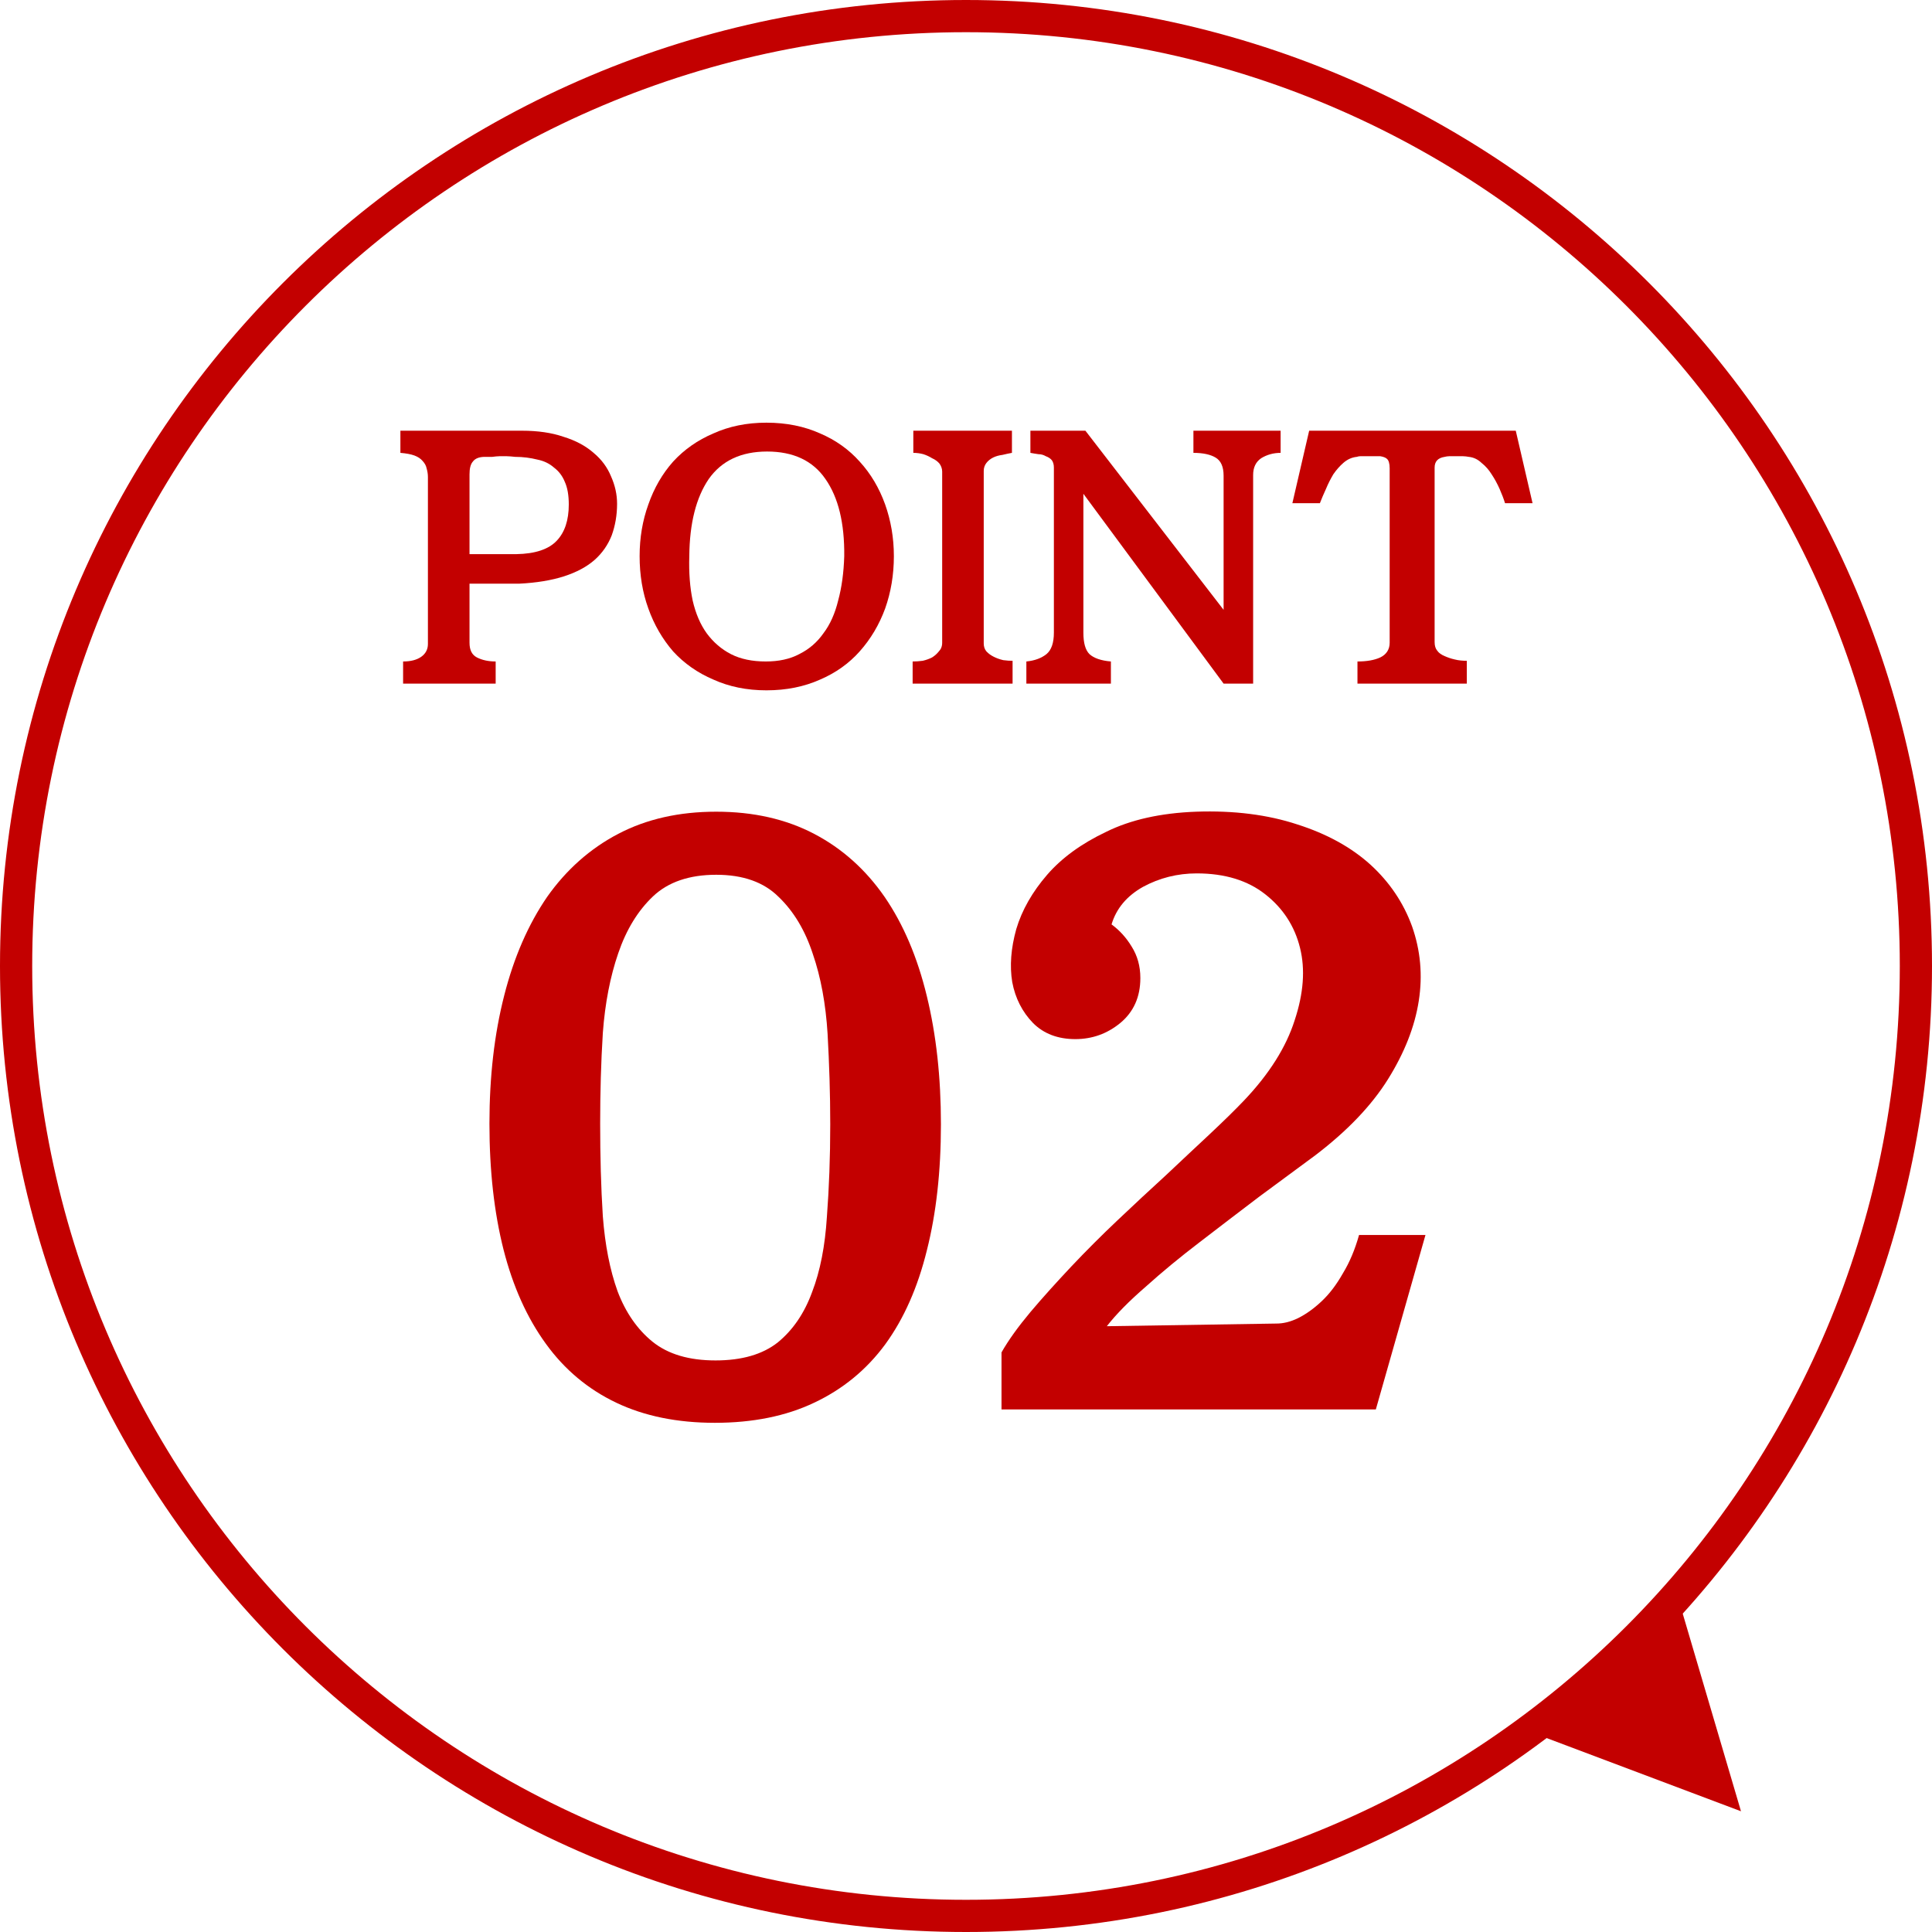
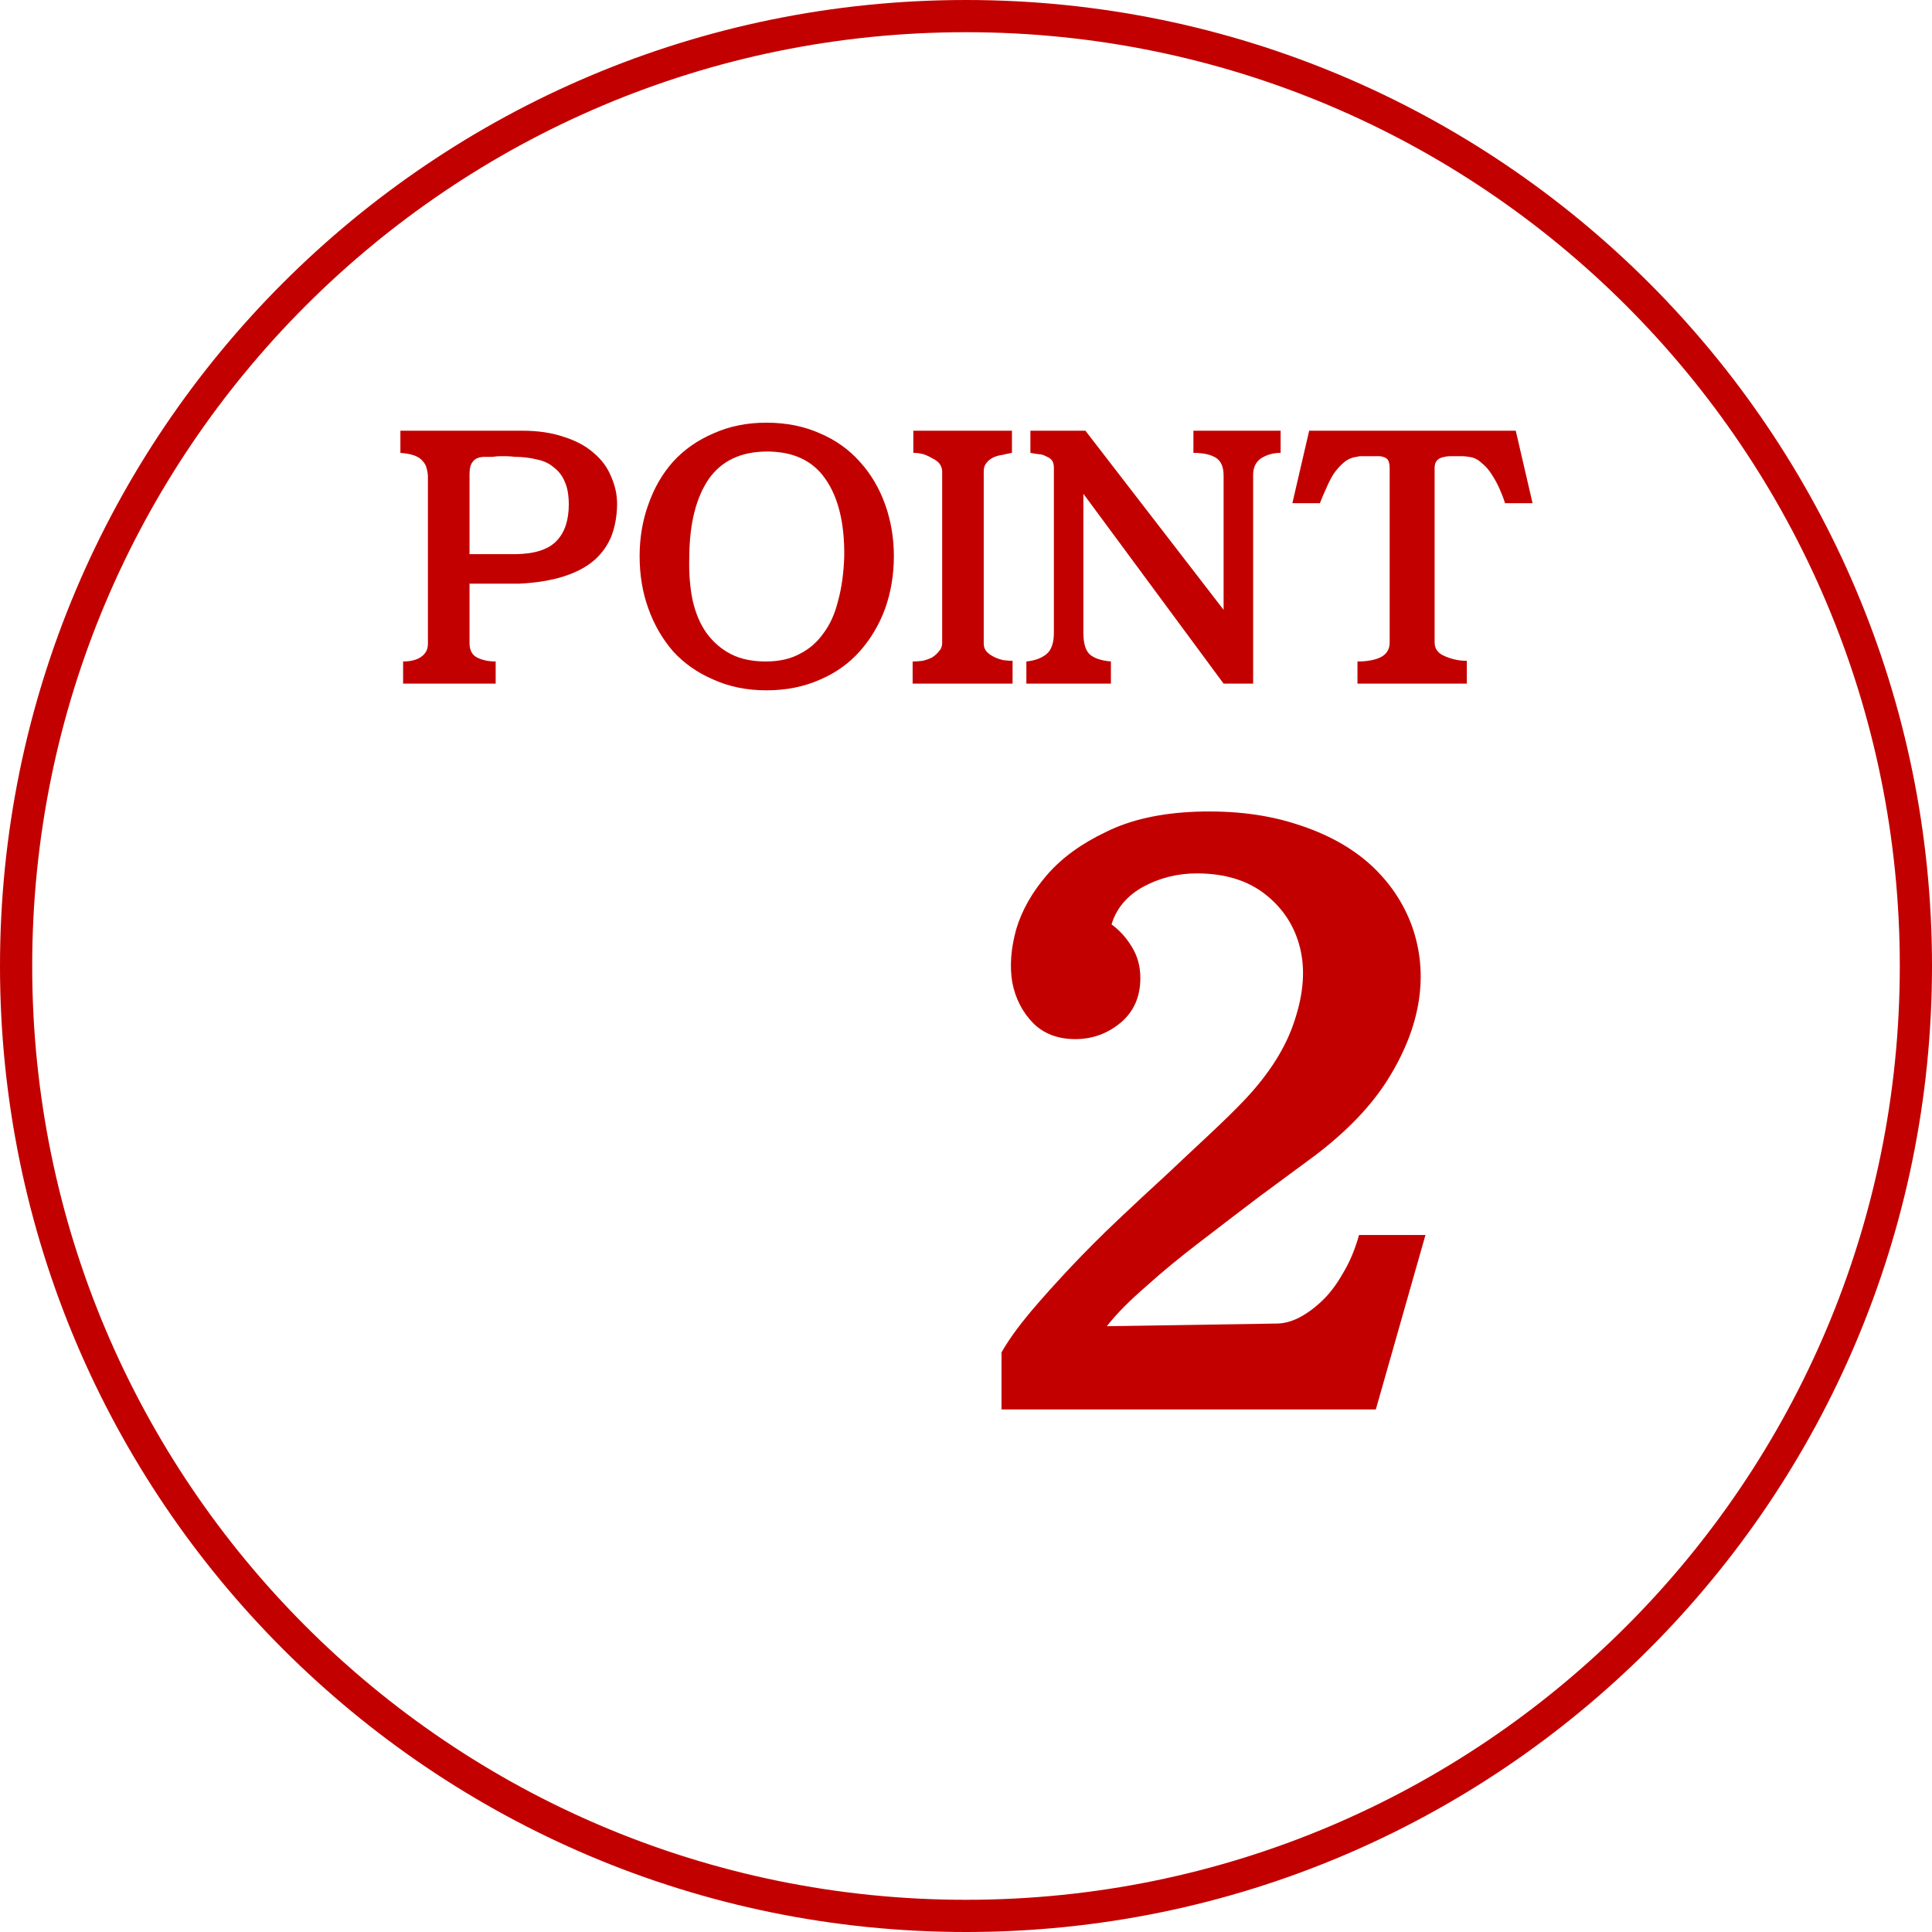
<svg xmlns="http://www.w3.org/2000/svg" width="60" zoomAndPan="magnify" viewBox="0 0 45 45" height="60" preserveAspectRatio="xMidYMid meet" version="1.0">
  <defs>
    <g />
    <clipPath id="d79bc710e5">
      <path d="M 22.5 0 C 10.074 0 0 10.074 0 22.5 C 0 34.926 10.074 45 22.5 45 C 34.926 45 45 34.926 45 22.5 C 45 10.074 34.926 0 22.5 0 Z M 22.5 0 " clip-rule="nonzero" />
    </clipPath>
    <clipPath id="1388328d9e">
      <path d="M 35 37 L 41 37 L 41 43 L 35 43 Z M 35 37 " clip-rule="nonzero" />
    </clipPath>
    <clipPath id="6daf414b0e">
-       <path d="M 42.234 40.625 L 38.867 43.75 L 35.727 40.371 L 39.094 37.246 Z M 42.234 40.625 " clip-rule="nonzero" />
-     </clipPath>
+       </clipPath>
    <clipPath id="e8819f5189">
-       <path d="M 40.551 42.188 L 35.727 40.371 L 39.094 37.246 Z M 40.551 42.188 " clip-rule="nonzero" />
-     </clipPath>
+       </clipPath>
  </defs>
  <g clip-path="url(#d79bc710e5)">
    <path stroke-linecap="butt" transform="matrix(0.75, 0, 0, 0.75, 0, 0)" fill="none" stroke-linejoin="miter" d="M 30 0 C 13.432 0 -0 13.432 -0 30 C -0 46.568 13.432 60 30 60 C 46.568 60 60 46.568 60 30 C 60 13.432 46.568 0 30 0 Z M 30 0 " stroke="#c30000" stroke-width="2" stroke-opacity="1" stroke-miterlimit="4" />
  </g>
  <g clip-path="url(#1388328d9e)">
    <g clip-path="url(#6daf414b0e)">
      <g clip-path="url(#e8819f5189)">
        <path fill="#c30000" d="M 42.234 40.625 L 38.867 43.75 L 35.727 40.371 L 39.094 37.246 Z M 42.234 40.625 " fill-opacity="1" fill-rule="nonzero" />
      </g>
    </g>
  </g>
  <g fill="#c30000" fill-opacity="1">
    <g transform="translate(9.17, 15.579)">
      <g>
        <path d="M 5.203 -3.844 C 5.203 -3.582 5.16 -3.336 5.078 -3.109 C 4.992 -2.891 4.859 -2.695 4.672 -2.531 C 4.492 -2.375 4.258 -2.25 3.969 -2.156 C 3.676 -2.062 3.328 -2.004 2.922 -1.984 C 2.805 -1.984 2.68 -1.984 2.547 -1.984 C 2.422 -1.984 2.301 -1.984 2.188 -1.984 C 2.039 -1.984 1.898 -1.984 1.766 -1.984 L 1.766 -0.609 C 1.766 -0.441 1.82 -0.328 1.938 -0.266 C 2.062 -0.203 2.207 -0.172 2.375 -0.172 L 2.375 0.344 L 0.219 0.344 L 0.219 -0.172 C 0.395 -0.172 0.535 -0.207 0.641 -0.281 C 0.742 -0.352 0.797 -0.453 0.797 -0.578 L 0.797 -4.469 C 0.797 -4.539 0.785 -4.609 0.766 -4.672 C 0.754 -4.734 0.723 -4.789 0.672 -4.844 C 0.629 -4.895 0.566 -4.938 0.484 -4.969 C 0.398 -5 0.289 -5.02 0.156 -5.031 L 0.156 -5.547 L 2.984 -5.547 C 3.359 -5.547 3.68 -5.5 3.953 -5.406 C 4.234 -5.32 4.469 -5.195 4.656 -5.031 C 4.844 -4.875 4.977 -4.691 5.062 -4.484 C 5.156 -4.273 5.203 -4.062 5.203 -3.844 Z M 4.078 -3.828 C 4.078 -4.047 4.047 -4.223 3.984 -4.359 C 3.93 -4.492 3.848 -4.602 3.734 -4.688 C 3.629 -4.781 3.5 -4.844 3.344 -4.875 C 3.188 -4.914 3.016 -4.938 2.828 -4.938 C 2.754 -4.945 2.688 -4.953 2.625 -4.953 C 2.57 -4.953 2.52 -4.953 2.469 -4.953 C 2.414 -4.953 2.359 -4.945 2.297 -4.938 C 2.242 -4.938 2.188 -4.938 2.125 -4.938 C 1.988 -4.938 1.895 -4.898 1.844 -4.828 C 1.789 -4.766 1.766 -4.664 1.766 -4.531 L 1.766 -2.672 C 1.898 -2.672 2.031 -2.672 2.156 -2.672 L 2.859 -2.672 C 3.297 -2.68 3.609 -2.785 3.797 -2.984 C 3.984 -3.18 4.078 -3.461 4.078 -3.828 Z M 4.078 -3.828 " />
      </g>
    </g>
  </g>
  <g fill="#c30000" fill-opacity="1">
    <g transform="translate(14.617, 15.579)">
      <g>
        <path d="M 6.203 -2.625 C 6.203 -2.188 6.133 -1.781 6 -1.406 C 5.863 -1.031 5.664 -0.695 5.406 -0.406 C 5.156 -0.125 4.848 0.094 4.484 0.25 C 4.117 0.414 3.703 0.5 3.234 0.5 C 2.773 0.5 2.363 0.414 2 0.25 C 1.633 0.094 1.32 -0.125 1.062 -0.406 C 0.812 -0.695 0.617 -1.031 0.484 -1.406 C 0.348 -1.781 0.281 -2.188 0.281 -2.625 C 0.281 -3.051 0.348 -3.453 0.484 -3.828 C 0.617 -4.211 0.812 -4.547 1.062 -4.828 C 1.32 -5.109 1.633 -5.328 2 -5.484 C 2.363 -5.648 2.773 -5.734 3.234 -5.734 C 3.703 -5.734 4.117 -5.648 4.484 -5.484 C 4.848 -5.328 5.156 -5.109 5.406 -4.828 C 5.664 -4.547 5.863 -4.211 6 -3.828 C 6.133 -3.453 6.203 -3.051 6.203 -2.625 Z M 5.047 -2.625 C 5.055 -3.395 4.91 -3.992 4.609 -4.422 C 4.316 -4.848 3.863 -5.062 3.25 -5.062 C 2.645 -5.062 2.191 -4.848 1.891 -4.422 C 1.598 -3.992 1.445 -3.395 1.438 -2.625 C 1.426 -2.238 1.453 -1.895 1.516 -1.594 C 1.586 -1.289 1.695 -1.035 1.844 -0.828 C 2 -0.617 2.188 -0.457 2.406 -0.344 C 2.633 -0.227 2.906 -0.172 3.219 -0.172 C 3.52 -0.172 3.781 -0.227 4 -0.344 C 4.227 -0.457 4.414 -0.617 4.562 -0.828 C 4.719 -1.035 4.832 -1.289 4.906 -1.594 C 4.988 -1.895 5.035 -2.238 5.047 -2.625 Z M 5.047 -2.625 " />
      </g>
    </g>
  </g>
  <g fill="#c30000" fill-opacity="1">
    <g transform="translate(21.101, 15.579)">
      <g>
        <path d="M 0.156 0.344 L 0.156 -0.172 C 0.227 -0.172 0.305 -0.176 0.391 -0.188 C 0.473 -0.207 0.547 -0.234 0.609 -0.266 C 0.672 -0.305 0.723 -0.352 0.766 -0.406 C 0.816 -0.457 0.844 -0.523 0.844 -0.609 L 0.844 -4.594 C 0.844 -4.664 0.82 -4.727 0.781 -4.781 C 0.738 -4.832 0.68 -4.875 0.609 -4.906 C 0.547 -4.945 0.477 -4.977 0.406 -5 C 0.332 -5.02 0.254 -5.031 0.172 -5.031 L 0.172 -5.547 L 2.469 -5.547 L 2.469 -5.031 C 2.406 -5.02 2.332 -5.004 2.25 -4.984 C 2.164 -4.973 2.094 -4.953 2.031 -4.922 C 1.969 -4.891 1.914 -4.848 1.875 -4.797 C 1.832 -4.742 1.812 -4.68 1.812 -4.609 L 1.812 -0.594 C 1.812 -0.52 1.832 -0.457 1.875 -0.406 C 1.926 -0.352 1.984 -0.312 2.047 -0.281 C 2.109 -0.25 2.18 -0.223 2.266 -0.203 C 2.348 -0.191 2.422 -0.188 2.484 -0.188 L 2.484 0.344 Z M 0.156 0.344 " />
      </g>
    </g>
  </g>
  <g fill="#c30000" fill-opacity="1">
    <g transform="translate(23.75, 15.579)">
      <g>
        <path d="M 6.078 -5.031 C 5.91 -5.031 5.758 -4.988 5.625 -4.906 C 5.5 -4.82 5.438 -4.691 5.438 -4.516 L 5.438 0.344 L 4.75 0.344 L 1.484 -4.078 L 1.484 -0.844 C 1.484 -0.602 1.531 -0.438 1.625 -0.344 C 1.727 -0.25 1.895 -0.191 2.125 -0.172 L 2.125 0.344 L 0.156 0.344 L 0.156 -0.172 C 0.352 -0.191 0.508 -0.25 0.625 -0.344 C 0.738 -0.438 0.797 -0.602 0.797 -0.844 L 0.797 -4.688 C 0.797 -4.758 0.781 -4.816 0.75 -4.859 C 0.719 -4.898 0.672 -4.93 0.609 -4.953 C 0.555 -4.984 0.5 -5 0.438 -5 C 0.375 -5.008 0.312 -5.02 0.25 -5.031 L 0.25 -5.547 L 1.531 -5.547 L 4.75 -1.375 L 4.75 -4.5 C 4.75 -4.707 4.688 -4.848 4.562 -4.922 C 4.445 -4.992 4.273 -5.031 4.047 -5.031 L 4.047 -5.547 L 6.078 -5.547 Z M 6.078 -5.031 " />
      </g>
    </g>
  </g>
  <g fill="#c30000" fill-opacity="1">
    <g transform="translate(29.977, 15.579)">
      <g>
        <path d="M 5.078 -3.859 C 5.047 -3.961 5.004 -4.07 4.953 -4.188 C 4.898 -4.312 4.836 -4.426 4.766 -4.531 C 4.703 -4.633 4.625 -4.723 4.531 -4.797 C 4.445 -4.879 4.348 -4.926 4.234 -4.938 C 4.191 -4.945 4.145 -4.953 4.094 -4.953 C 4.039 -4.953 3.988 -4.953 3.938 -4.953 C 3.883 -4.953 3.832 -4.953 3.781 -4.953 C 3.738 -4.953 3.703 -4.945 3.672 -4.938 C 3.516 -4.914 3.438 -4.832 3.438 -4.688 L 3.438 -0.625 C 3.438 -0.539 3.457 -0.473 3.5 -0.422 C 3.539 -0.367 3.598 -0.328 3.672 -0.297 C 3.742 -0.266 3.82 -0.238 3.906 -0.219 C 4 -0.195 4.094 -0.188 4.188 -0.188 L 4.188 0.344 L 1.641 0.344 L 1.641 -0.172 C 1.859 -0.172 2.035 -0.203 2.172 -0.266 C 2.316 -0.336 2.391 -0.453 2.391 -0.609 L 2.391 -4.672 C 2.391 -4.785 2.367 -4.859 2.328 -4.891 C 2.297 -4.922 2.242 -4.941 2.172 -4.953 C 2.141 -4.953 2.098 -4.953 2.047 -4.953 C 1.992 -4.953 1.938 -4.953 1.875 -4.953 C 1.82 -4.953 1.77 -4.953 1.719 -4.953 C 1.676 -4.953 1.645 -4.945 1.625 -4.938 C 1.508 -4.926 1.406 -4.879 1.312 -4.797 C 1.227 -4.723 1.148 -4.633 1.078 -4.531 C 1.016 -4.426 0.957 -4.312 0.906 -4.188 C 0.852 -4.07 0.805 -3.961 0.766 -3.859 L 0.125 -3.859 L 0.516 -5.547 L 5.328 -5.547 L 5.719 -3.859 Z M 5.078 -3.859 " />
      </g>
    </g>
  </g>
  <g fill="#c30000" fill-opacity="1">
    <g transform="translate(10.838, 32.031)">
      <g>
-         <path d="M 11.078 -5.844 C 11.078 -4.75 10.969 -3.77 10.75 -2.906 C 10.539 -2.051 10.219 -1.32 9.781 -0.719 C 9.344 -0.125 8.789 0.328 8.125 0.641 C 7.469 0.953 6.695 1.109 5.812 1.109 C 4.938 1.109 4.172 0.953 3.516 0.641 C 2.859 0.328 2.312 -0.129 1.875 -0.734 C 1.438 -1.336 1.109 -2.066 0.891 -2.922 C 0.672 -3.785 0.562 -4.766 0.562 -5.859 C 0.562 -6.953 0.676 -7.945 0.906 -8.844 C 1.133 -9.738 1.469 -10.504 1.906 -11.141 C 2.352 -11.773 2.906 -12.266 3.562 -12.609 C 4.219 -12.953 4.977 -13.125 5.844 -13.125 C 6.707 -13.125 7.469 -12.953 8.125 -12.609 C 8.781 -12.266 9.328 -11.773 9.766 -11.141 C 10.203 -10.504 10.531 -9.734 10.75 -8.828 C 10.969 -7.93 11.078 -6.938 11.078 -5.844 Z M 8.5 -5.844 C 8.5 -6.551 8.477 -7.254 8.438 -7.953 C 8.395 -8.648 8.281 -9.27 8.094 -9.812 C 7.914 -10.363 7.648 -10.805 7.297 -11.141 C 6.953 -11.484 6.469 -11.656 5.844 -11.656 C 5.219 -11.656 4.727 -11.488 4.375 -11.156 C 4.02 -10.82 3.75 -10.379 3.562 -9.828 C 3.375 -9.285 3.254 -8.664 3.203 -7.969 C 3.16 -7.281 3.141 -6.578 3.141 -5.859 C 3.141 -5.098 3.16 -4.379 3.203 -3.703 C 3.254 -3.035 3.367 -2.453 3.547 -1.953 C 3.734 -1.461 4.004 -1.07 4.359 -0.781 C 4.723 -0.488 5.211 -0.344 5.828 -0.344 C 6.441 -0.344 6.926 -0.484 7.281 -0.766 C 7.633 -1.055 7.898 -1.445 8.078 -1.938 C 8.266 -2.426 8.379 -3.008 8.422 -3.688 C 8.473 -4.363 8.5 -5.082 8.5 -5.844 Z M 8.5 -5.844 " />
-       </g>
+         </g>
    </g>
  </g>
  <g fill="#c30000" fill-opacity="1">
    <g transform="translate(22.499, 32.031)">
      <g>
        <path d="M 9.547 0.797 L 0.828 0.797 L 0.828 -0.531 C 0.992 -0.82 1.219 -1.133 1.5 -1.469 C 1.789 -1.812 2.109 -2.164 2.453 -2.531 C 2.797 -2.895 3.156 -3.254 3.531 -3.609 C 3.914 -3.973 4.289 -4.32 4.656 -4.656 C 5.02 -5 5.359 -5.316 5.672 -5.609 C 5.992 -5.91 6.266 -6.176 6.484 -6.406 C 7.066 -7.02 7.457 -7.641 7.656 -8.266 C 7.863 -8.891 7.906 -9.453 7.781 -9.953 C 7.656 -10.461 7.383 -10.879 6.969 -11.203 C 6.562 -11.523 6.031 -11.688 5.375 -11.688 C 4.926 -11.688 4.508 -11.582 4.125 -11.375 C 3.75 -11.164 3.504 -10.875 3.391 -10.5 C 3.578 -10.363 3.734 -10.191 3.859 -9.984 C 3.992 -9.773 4.062 -9.531 4.062 -9.25 C 4.062 -8.812 3.906 -8.461 3.594 -8.203 C 3.289 -7.953 2.941 -7.828 2.547 -7.828 C 2.141 -7.828 1.812 -7.953 1.562 -8.203 C 1.312 -8.461 1.148 -8.781 1.078 -9.156 C 1.016 -9.531 1.047 -9.941 1.172 -10.391 C 1.305 -10.836 1.547 -11.258 1.891 -11.656 C 2.234 -12.051 2.691 -12.383 3.266 -12.656 C 3.836 -12.938 4.535 -13.094 5.359 -13.125 C 6.242 -13.156 7.031 -13.055 7.719 -12.828 C 8.406 -12.609 8.973 -12.297 9.422 -11.891 C 9.867 -11.484 10.191 -11.004 10.391 -10.453 C 10.586 -9.898 10.641 -9.32 10.547 -8.719 C 10.453 -8.113 10.211 -7.504 9.828 -6.891 C 9.441 -6.273 8.879 -5.688 8.141 -5.125 C 7.742 -4.832 7.305 -4.508 6.828 -4.156 C 6.359 -3.801 5.895 -3.445 5.438 -3.094 C 4.988 -2.75 4.57 -2.406 4.188 -2.062 C 3.801 -1.727 3.5 -1.422 3.281 -1.141 L 7.234 -1.203 C 7.391 -1.203 7.555 -1.242 7.734 -1.328 C 7.922 -1.422 8.102 -1.551 8.281 -1.719 C 8.469 -1.895 8.633 -2.113 8.781 -2.375 C 8.938 -2.633 9.062 -2.93 9.156 -3.266 L 10.703 -3.266 Z M 9.547 0.797 " />
      </g>
    </g>
  </g>
</svg>